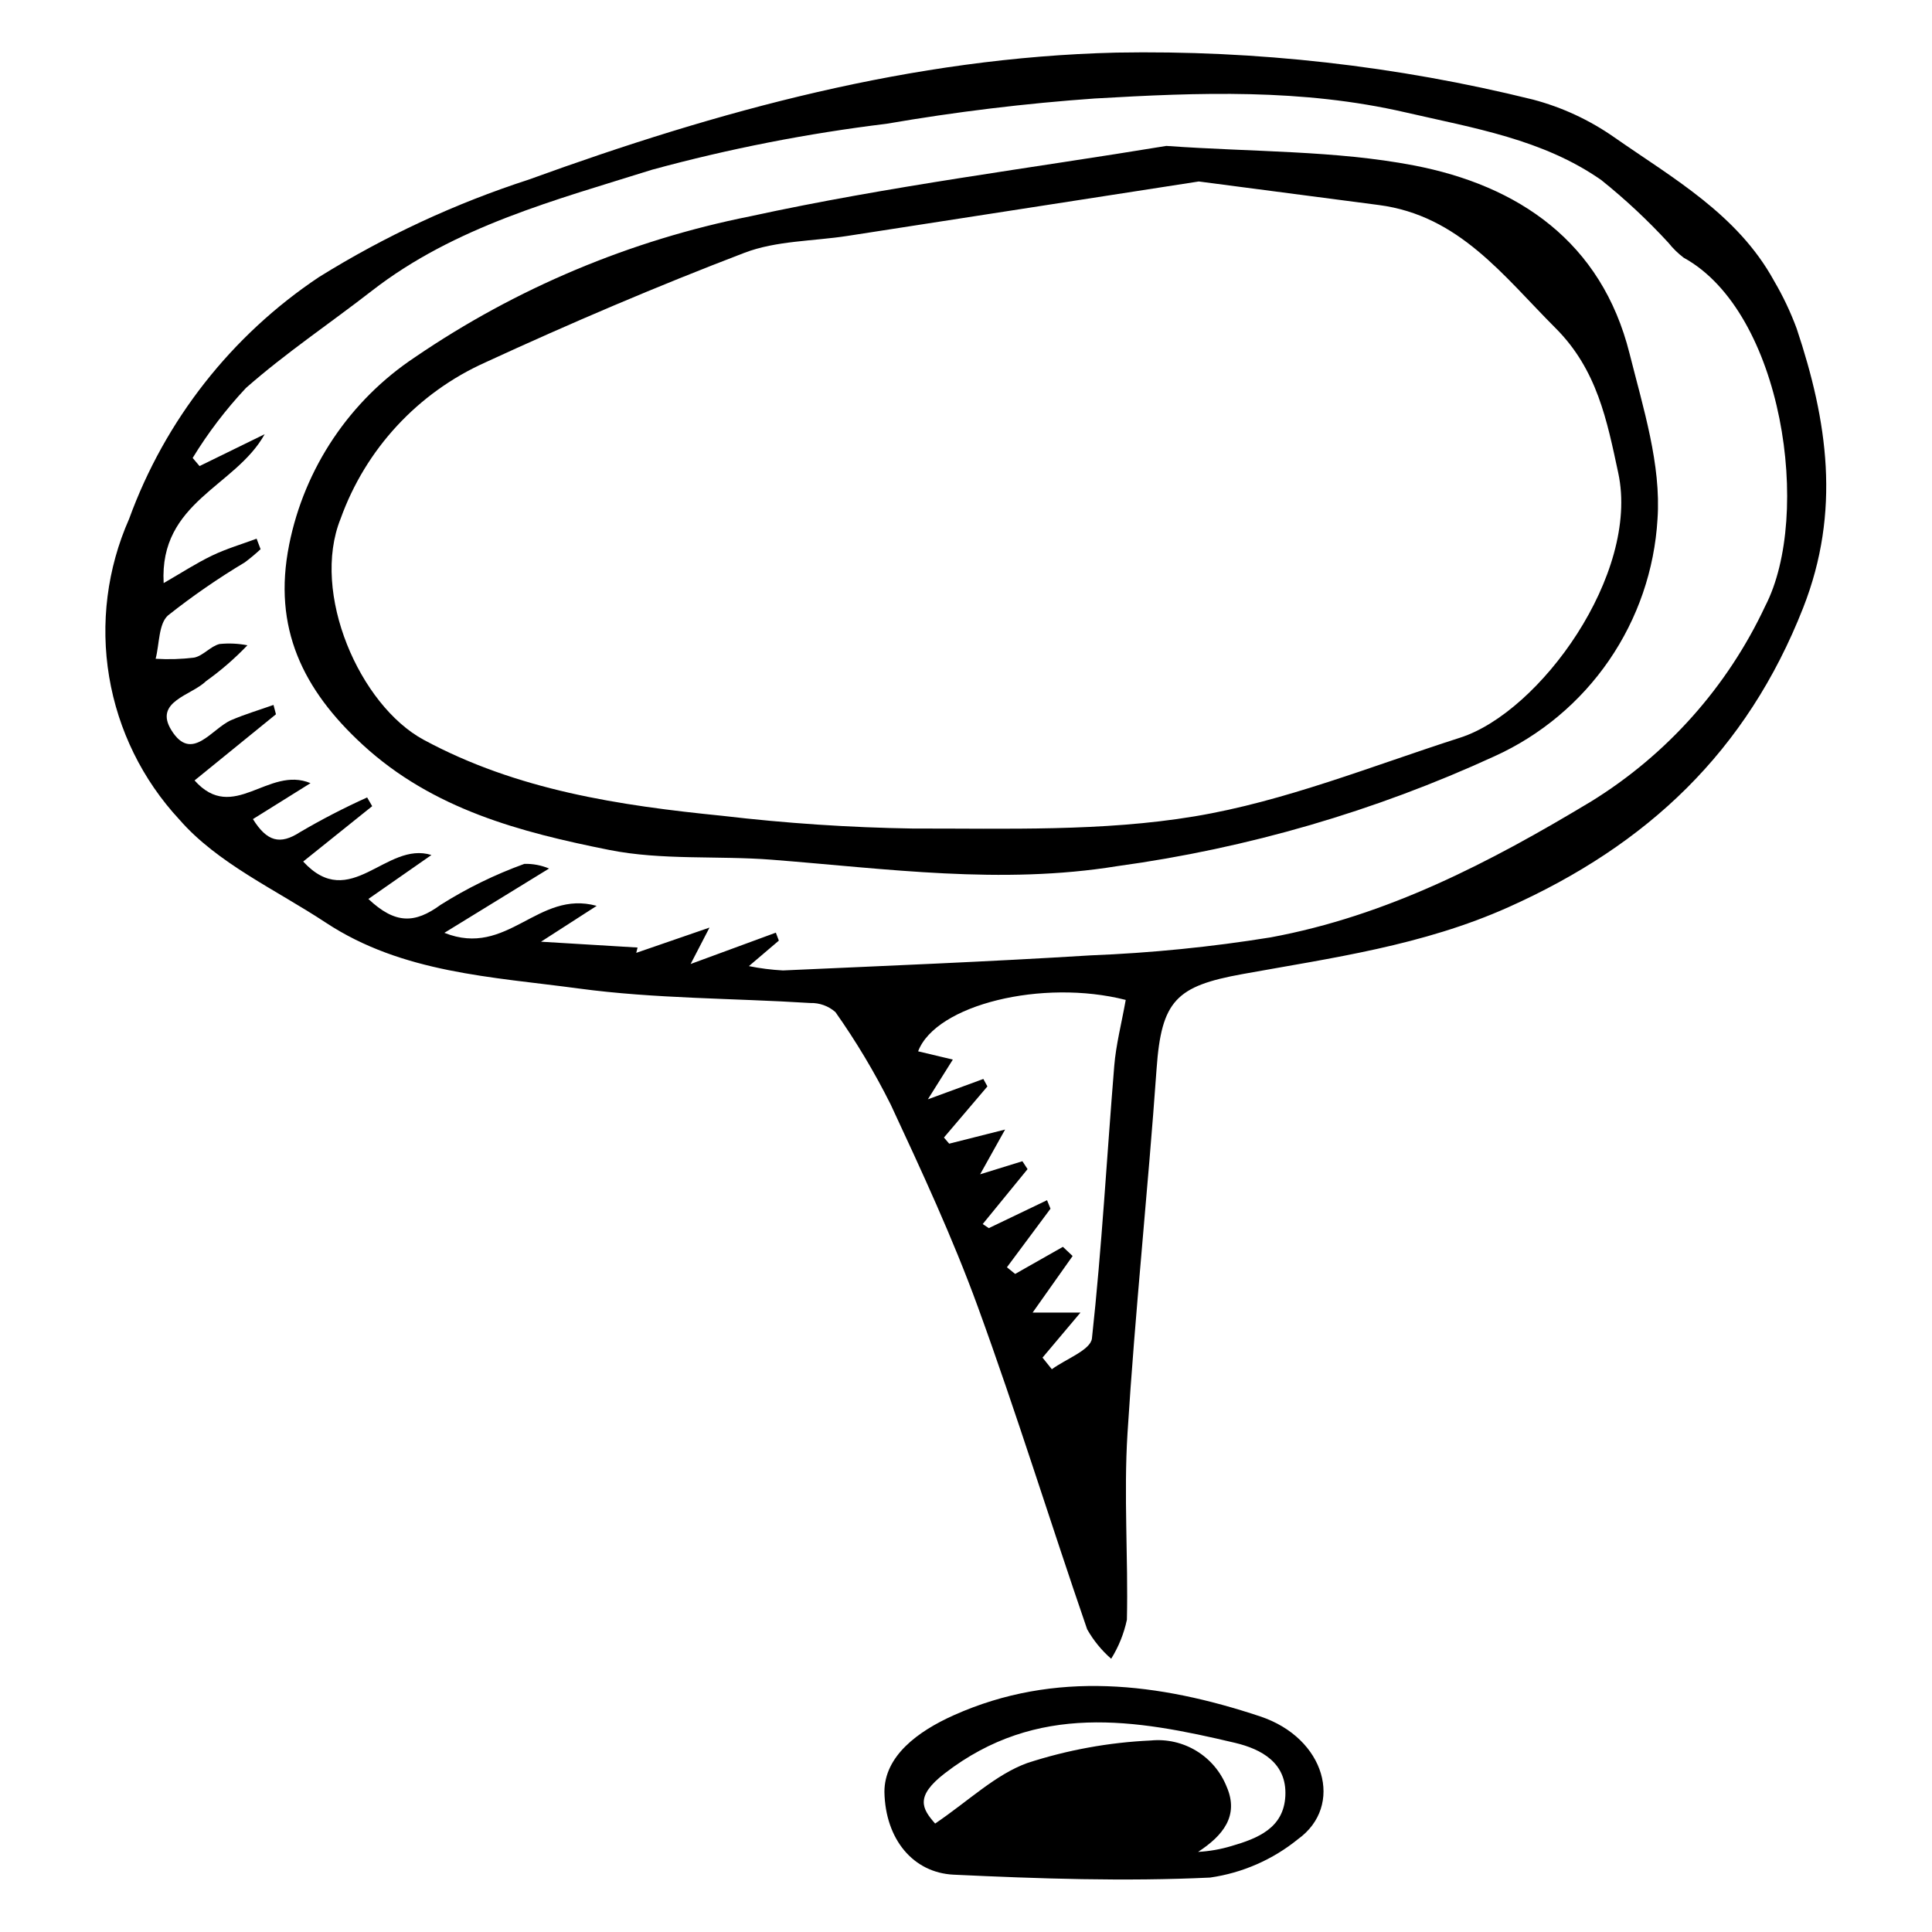
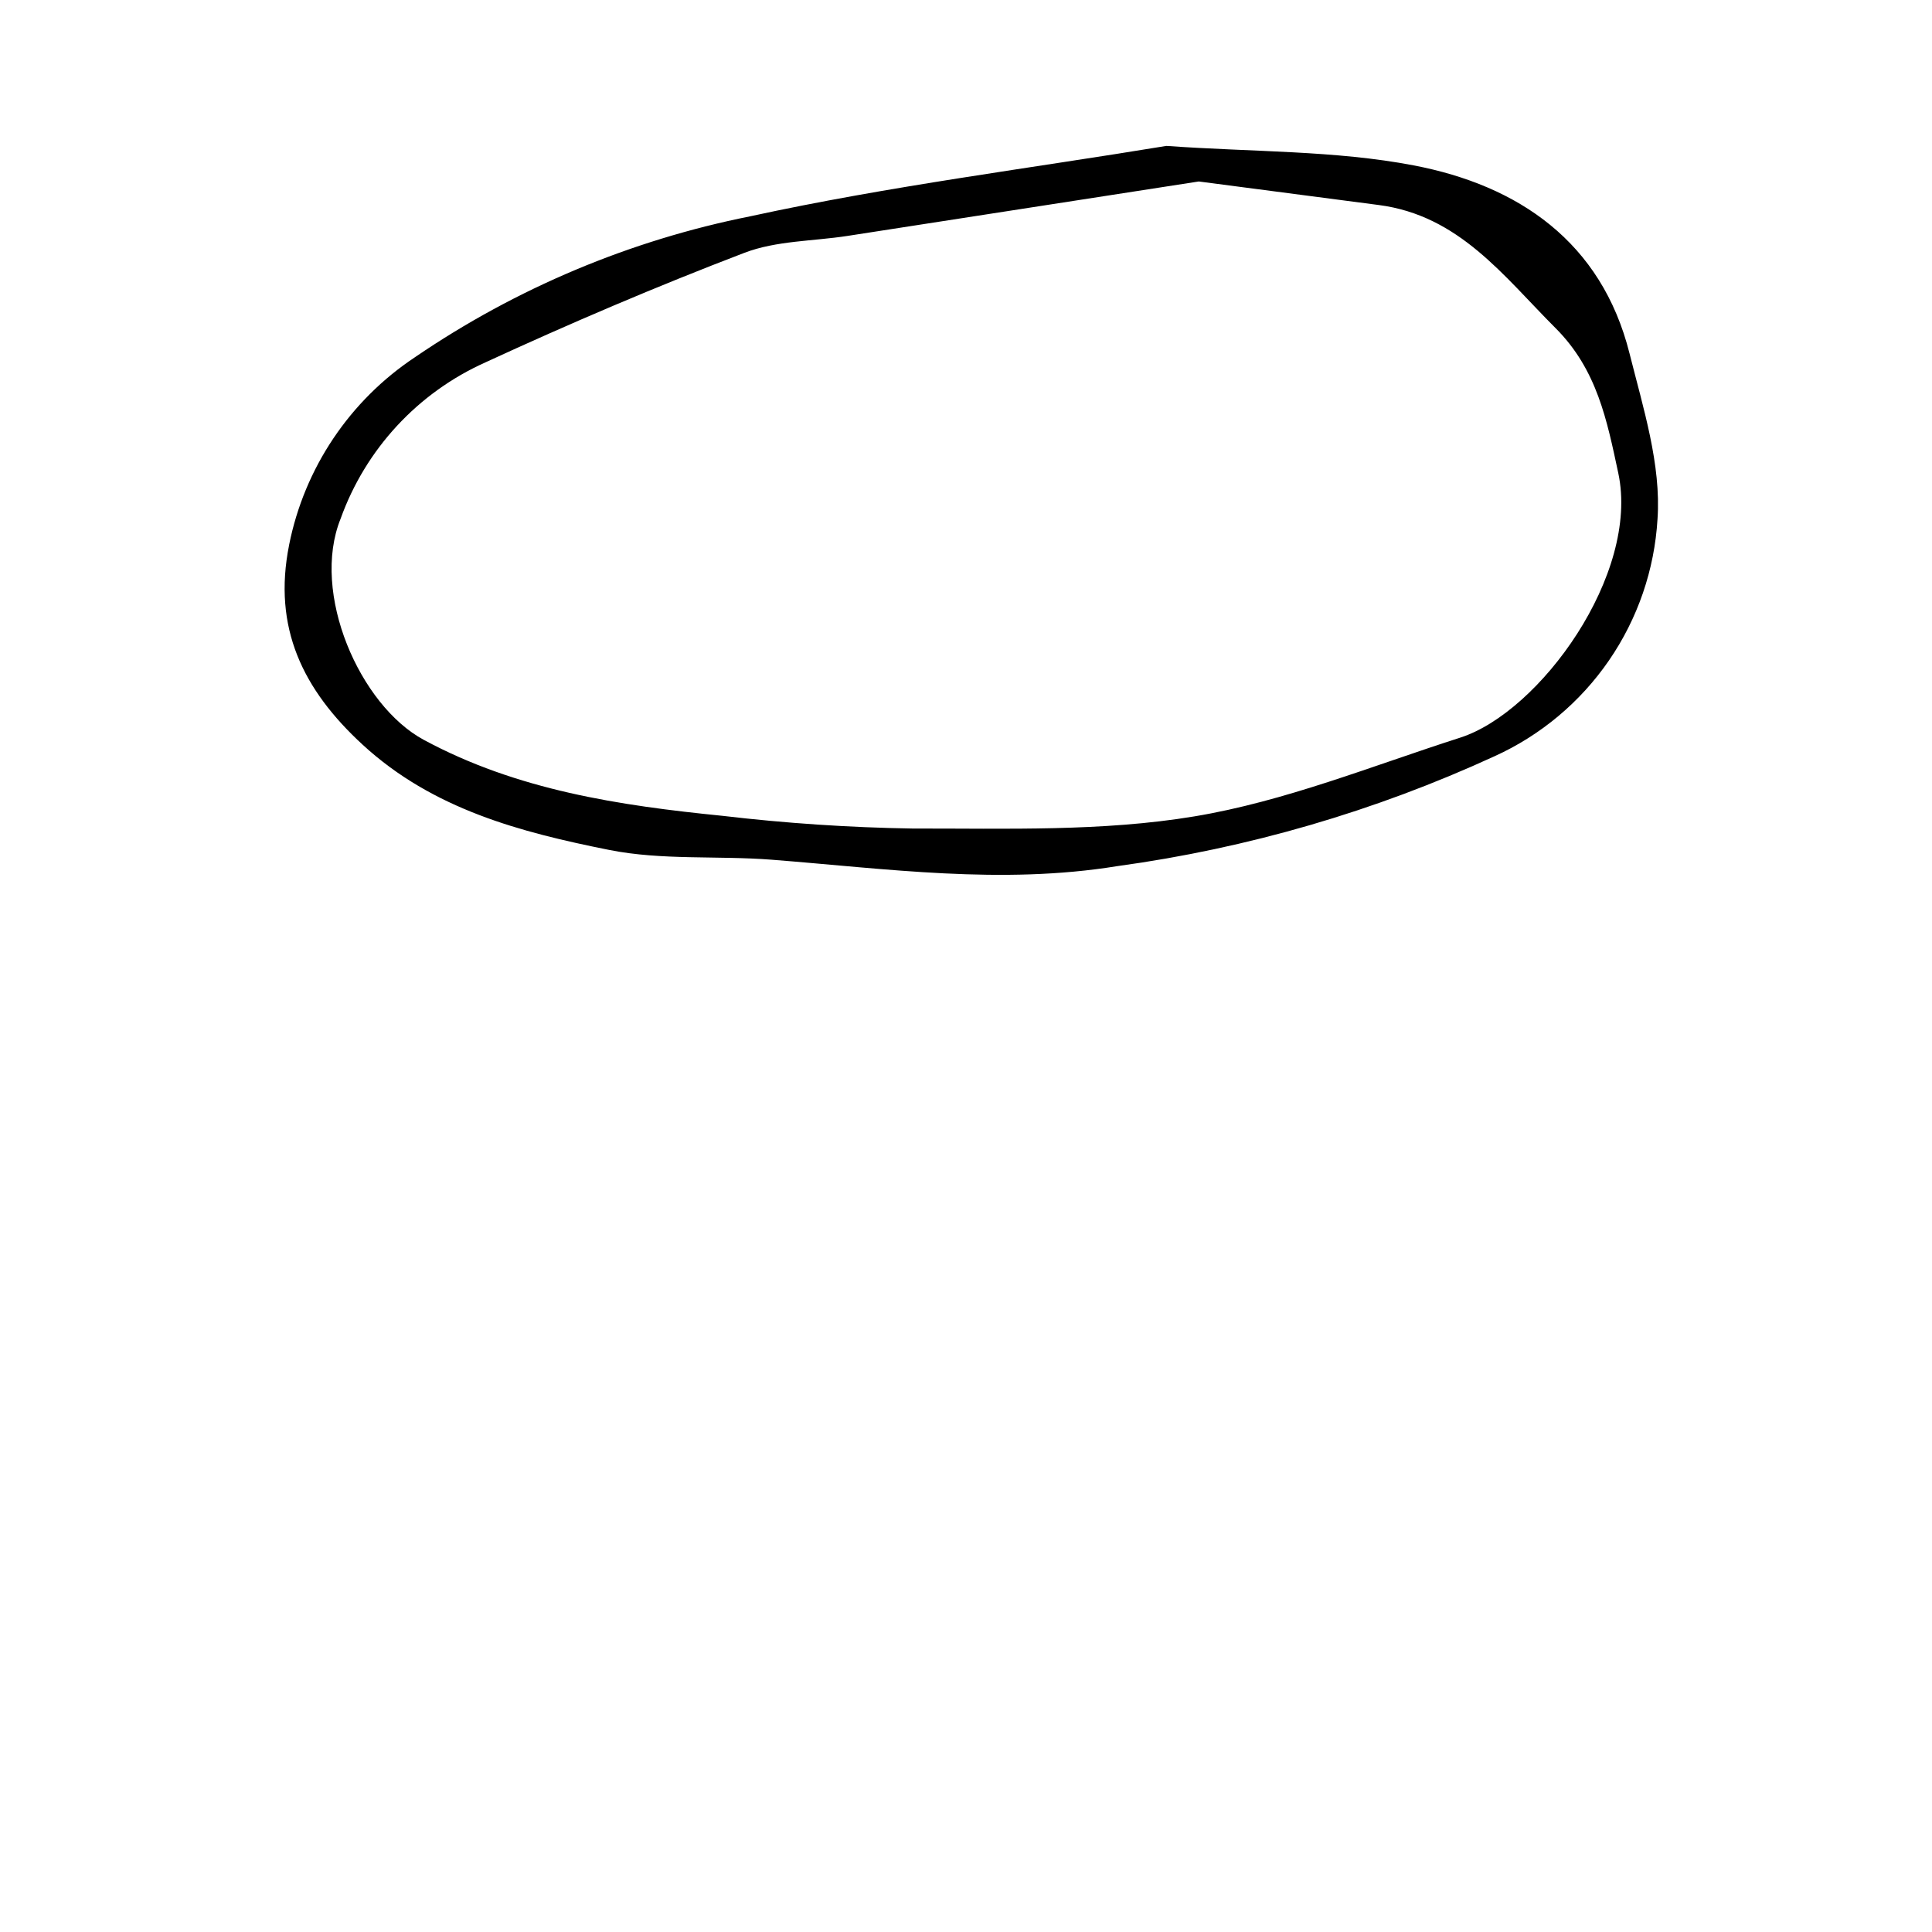
<svg xmlns="http://www.w3.org/2000/svg" fill="#000000" width="800px" height="800px" version="1.1" viewBox="144 144 512 512">
  <g>
-     <path d="m439.8 157.94c37.203-0.672 74.336 3.512 110.46 12.449 7.707 2.035 14.996 5.418 21.527 9.992 15.613 10.895 32.672 20.43 42.328 38h-0.004c2.387 4.051 4.406 8.309 6.035 12.719 8.16 24.438 11.762 48.379 1.707 73.98-14.949 38.059-41.25 62.832-78.082 79.324-22.781 10.199-46.695 13.422-70.531 17.742-17.516 3.172-21.453 7-22.734 25.094-2.285 32.238-5.695 64.398-7.711 96.648-1.023 16.395 0.215 32.922-0.156 49.375h-0.004c-0.777 3.656-2.188 7.152-4.16 10.324-2.551-2.223-4.707-4.867-6.371-7.812-9.793-28.426-18.664-57.176-28.953-85.414-6.672-18.301-14.918-36.059-23.148-53.738h-0.004c-4.25-8.492-9.129-16.652-14.602-24.41-1.84-1.621-4.231-2.481-6.68-2.406-20.465-1.293-41.113-1.113-61.371-3.848-22.895-3.09-46.723-4.07-67.016-17.457-13.25-8.742-28.73-15.719-38.801-27.32v0.004c-9.766-10.52-16.23-23.672-18.602-37.828-2.367-14.156-0.531-28.699 5.281-41.824 9.512-26.176 27.133-48.629 50.301-64.094 17.414-10.836 36.082-19.512 55.594-25.84 50.305-18.277 101.7-32.355 155.7-33.66zm-225.66 101.13c-7.734 13.953-27.965 17.867-26.77 39.457 4.785-2.754 8.699-5.316 12.879-7.316 3.766-1.805 7.824-2.992 11.754-4.453l1.055 2.781v0.004c-1.324 1.23-2.711 2.391-4.16 3.477-7.086 4.242-13.895 8.941-20.371 14.07-2.512 2.238-2.269 7.57-3.281 11.492h0.004c3.406 0.211 6.828 0.109 10.219-0.312 2.379-0.492 4.316-3.004 6.703-3.598 2.469-0.25 4.961-0.137 7.394 0.336-3.363 3.516-7.043 6.707-11 9.531-3.836 3.773-13.879 5.348-9.145 12.977 5.41 8.711 10.668-0.461 15.898-2.695 3.629-1.551 7.434-2.684 11.16-4.004l0.652 2.473c-7.043 5.727-14.086 11.449-21.57 17.535 10.297 11.543 19.52-3.981 30.73 0.719l-15.262 9.527c3.723 5.961 7.18 6.902 12.508 3.438l-0.004 0.004c5.754-3.375 11.684-6.441 17.762-9.184l1.34 2.316-18.289 14.672c12.48 13.57 21.934-5.516 33.988-1.73-6.109 4.258-11.281 7.867-16.707 11.648 7.121 6.715 12.312 6.531 19.09 1.59v-0.004c7-4.422 14.461-8.074 22.25-10.887 2.242-0.055 4.473 0.367 6.543 1.234l-27.746 17.043c16.77 6.691 24.711-11.48 40.359-7.148-5.641 3.633-9.41 6.062-14.75 9.5 9.879 0.598 17.734 1.07 25.59 1.543l-0.352 1.41c5.746-1.984 11.496-3.965 19.414-6.695l-5 9.648c9.008-3.312 15.797-5.809 22.582-8.305l0.797 2.109-7.941 6.758h0.004c2.977 0.602 5.996 0.984 9.031 1.145 27.191-1.227 54.395-2.309 81.559-3.996 15.973-0.629 31.891-2.219 47.672-4.766 30.871-5.711 58.012-19.797 84.992-36.051 20.07-12.402 36.082-30.387 46.082-51.75 12.441-24.027 4.769-77.863-21.629-92.328v-0.004c-1.5-1.141-2.852-2.465-4.023-3.941-5.512-5.988-11.469-11.555-17.82-16.645-15.5-10.797-33.652-13.715-51.844-17.91-27.531-6.348-54.809-5.281-82.258-3.688v-0.004c-18.523 1.309-36.973 3.547-55.273 6.707-20.961 2.551-41.715 6.613-62.09 12.16-25.715 8.074-52.336 15.023-74.348 32.129-11.09 8.621-22.832 16.473-33.344 25.734-5.328 5.684-10.059 11.895-14.117 18.539l1.824 2.152zm228.19 149.92c-22.031-5.625-50.309 1.242-55.02 13.621 2.742 0.652 5.488 1.305 9.199 2.188-2.496 3.973-4.277 6.812-6.617 10.535l14.703-5.398 1.078 1.977-11.52 13.543 1.391 1.629 14.816-3.742-6.617 11.859 11.203-3.465 1.367 2.094c-3.961 4.852-7.922 9.699-11.883 14.551l1.609 1.086c5.144-2.469 10.289-4.934 15.434-7.402l0.918 2.25-11.547 15.52 2.18 1.77 12.656-7.18 2.574 2.43c-3.606 5.102-7.215 10.203-10.598 14.988h12.68l-10.059 11.941 2.473 3.078c3.695-2.711 10.289-5.102 10.625-8.18 2.625-24.004 3.938-48.148 5.914-72.227 0.457-5.594 1.906-11.113 3.039-17.465z" />
-     <path d="m378.38 618.88c-0.012-9.469 8.777-16.031 18.402-20.336 26.871-12.02 54.469-8.559 81.156 0.312 17.348 5.766 22.238 23.738 10.082 32.508-6.707 5.457-14.773 8.988-23.332 10.211-22.598 1.07-45.328 0.301-67.957-0.766-10.684-0.504-18.109-9.328-18.352-21.93zm13.441 8.383c8.984-6.106 15.996-12.977 24.398-16.035 10.602-3.461 21.625-5.473 32.766-5.981 4.223-0.414 8.465 0.559 12.086 2.766 3.625 2.207 6.434 5.531 8 9.473 3.371 7.742-1.031 13.027-7.574 17.289v-0.004c2.996-0.164 5.961-0.684 8.836-1.547 6.992-2.035 13.879-4.762 14.297-13.297 0.43-8.75-6.352-12.398-13.332-14.055-26.461-6.273-52.523-10.742-76.918 8.074-7.988 6.16-6.012 9.402-2.559 13.316z" />
    <path d="m453.08 182.67c23.059 1.641 44.727 1.172 65.543 5.156 27.793 5.316 49.801 20.277 57.219 49.844 3.617 14.414 8.418 29.492 7.414 43.898v-0.004c-0.793 13.418-5.238 26.363-12.848 37.438-7.613 11.078-18.105 19.863-30.348 25.414-31.707 14.57-65.391 24.383-99.961 29.117-30.824 5-61.086 0.68-91.578-1.699-14.359-1.117-29.113 0.199-43.086-2.594-23.461-4.691-46.695-10.742-65.324-27.879-15.836-14.57-23.895-30.969-19.488-52.973l-0.004-0.004c4.062-20.355 16.07-38.254 33.367-49.73 26.816-18.301 57.051-31.004 88.891-37.344 36.777-8.012 74.273-12.711 110.2-18.641zm8.609 9.422c-28.168 4.367-60.625 9.402-93.082 14.426-9.141 1.414-18.879 1.25-27.32 4.477-23.195 8.867-46.082 18.637-68.641 29.035v0.004c-17.895 8.012-31.754 22.969-38.379 41.422-7.965 19.75 5.094 49.469 22.023 58.605 24.77 13.371 51.852 17.41 79.223 20.148 16.73 1.969 33.547 3.094 50.391 3.363 24.91-0.039 50.223 0.832 74.609-3.219 23.98-3.984 47.105-13.379 70.453-20.867 21.117-6.773 47.633-43.355 41.891-70.125-2.984-13.91-5.594-27.387-16.613-38.402-13.832-13.824-25.559-29.871-46.895-32.633-14.254-1.848-28.504-3.727-47.66-6.234z" />
  </g>
</svg>